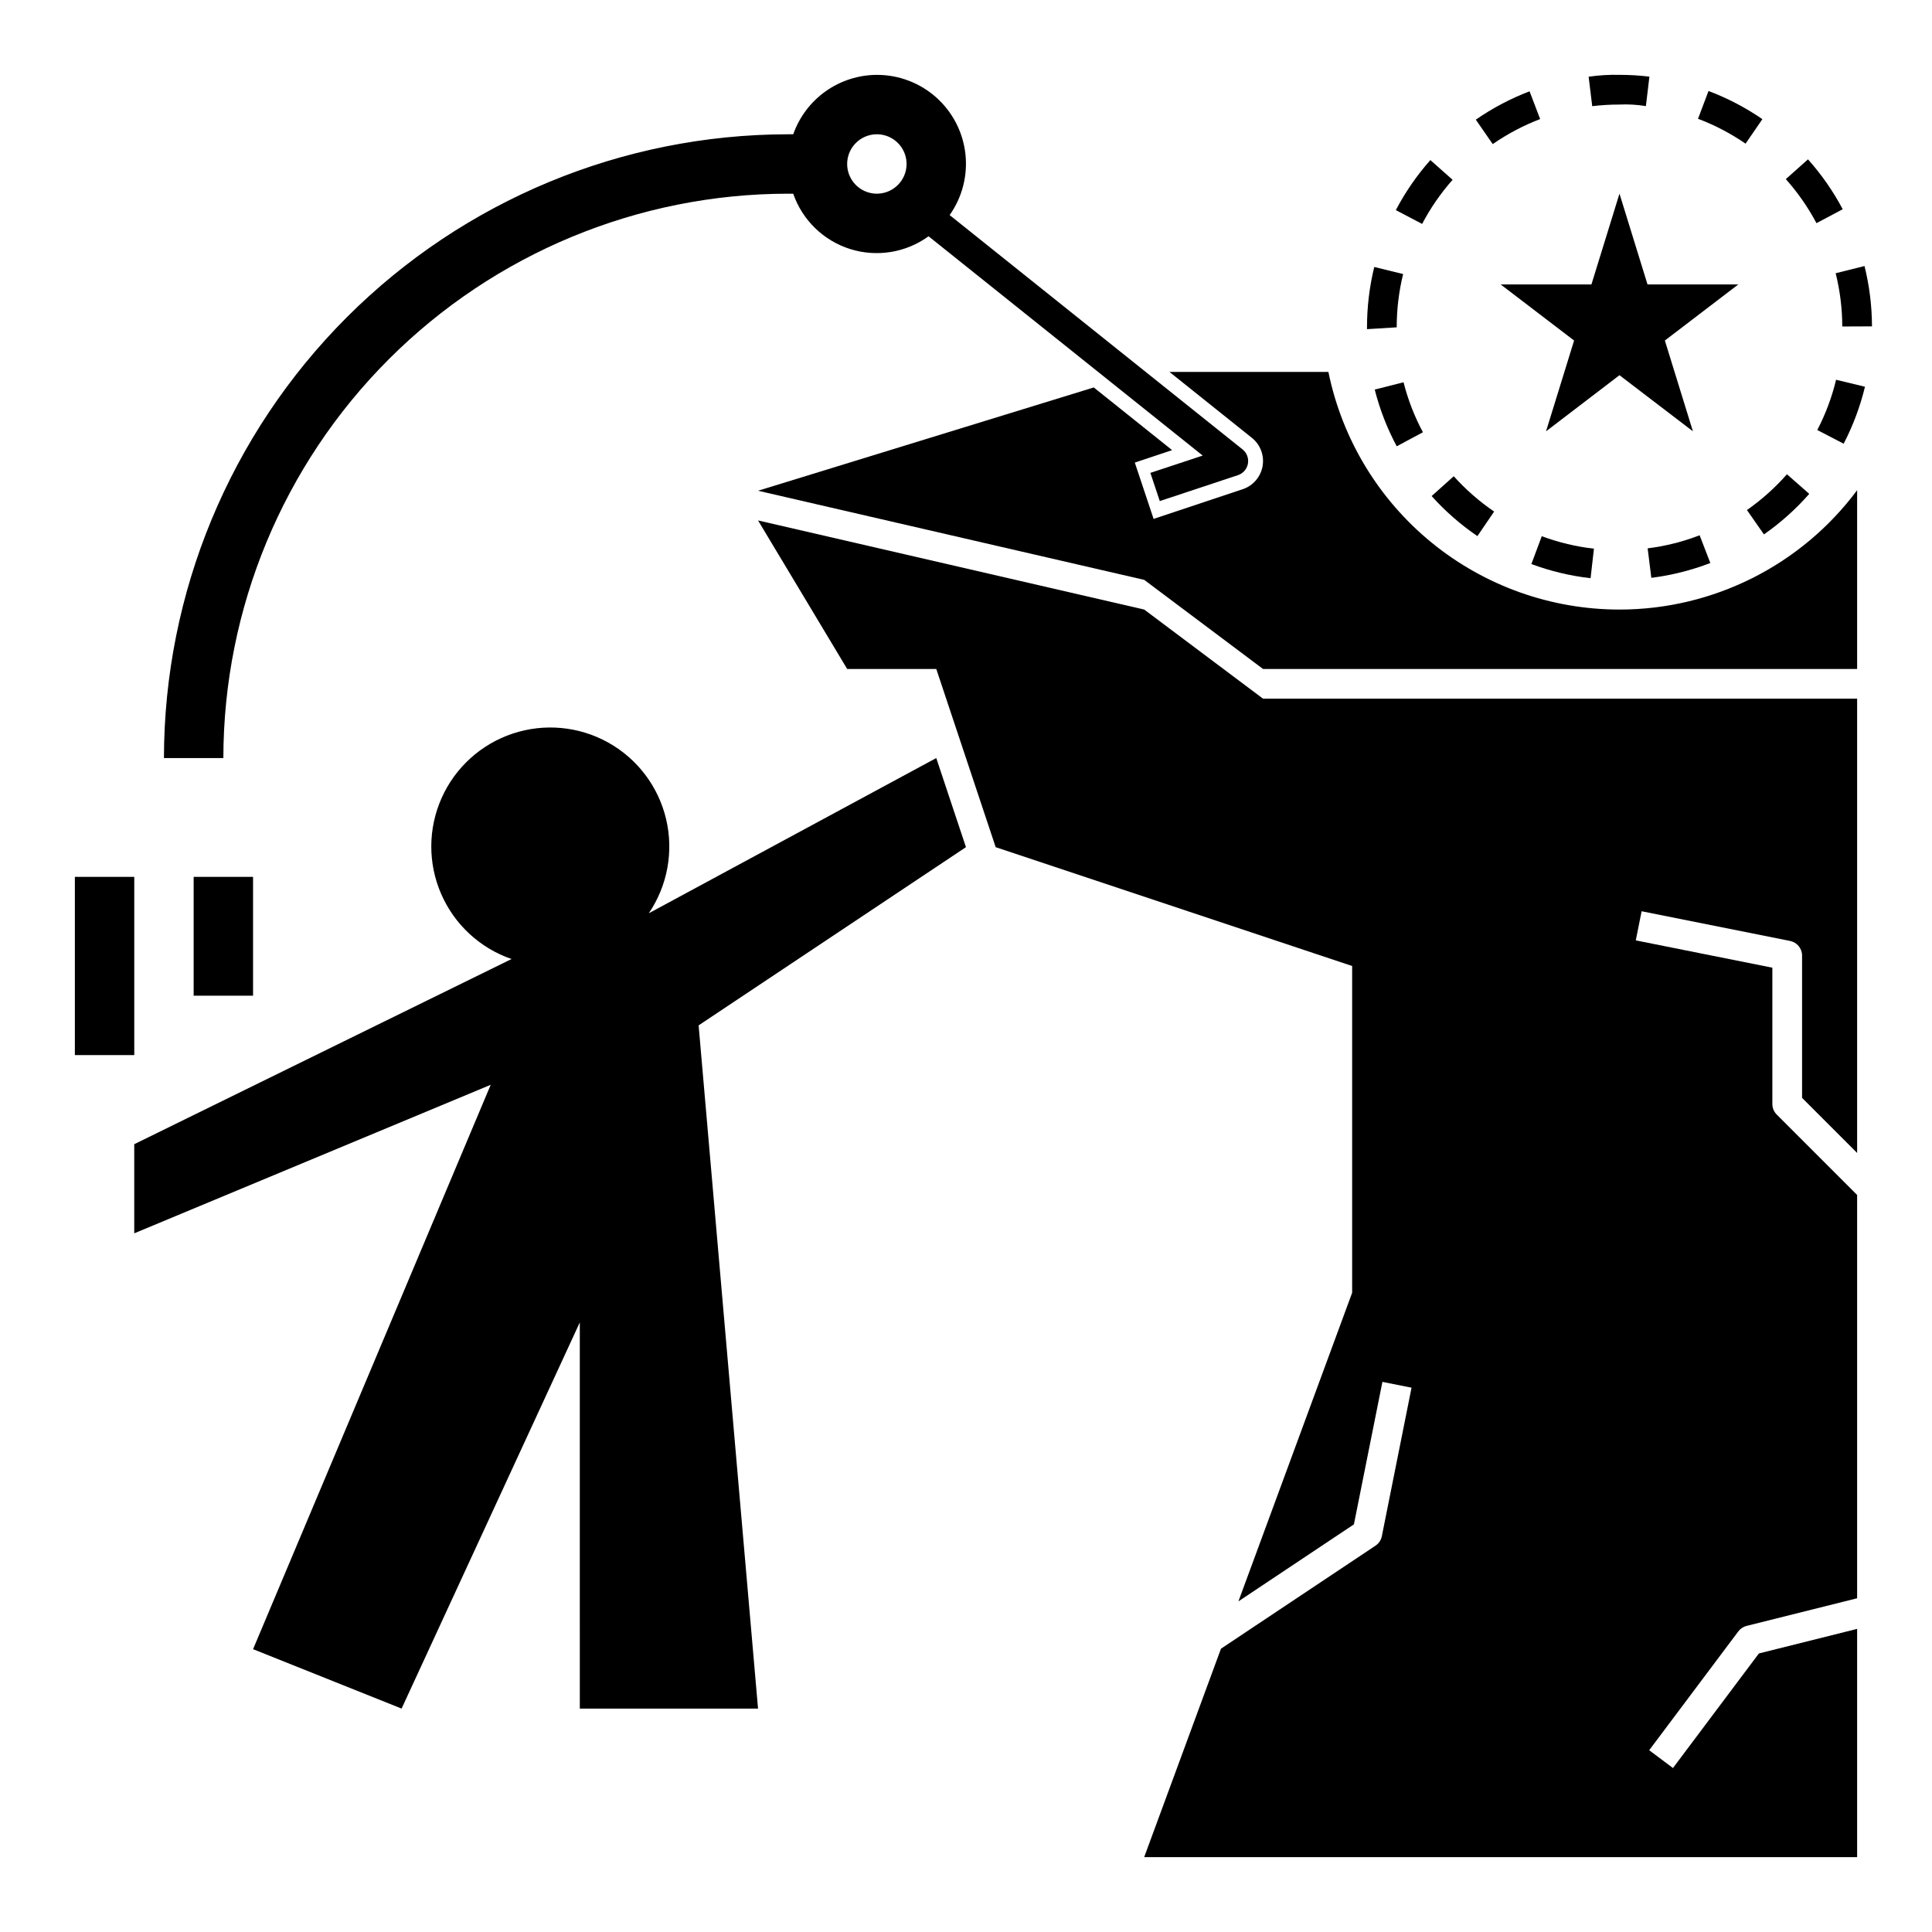
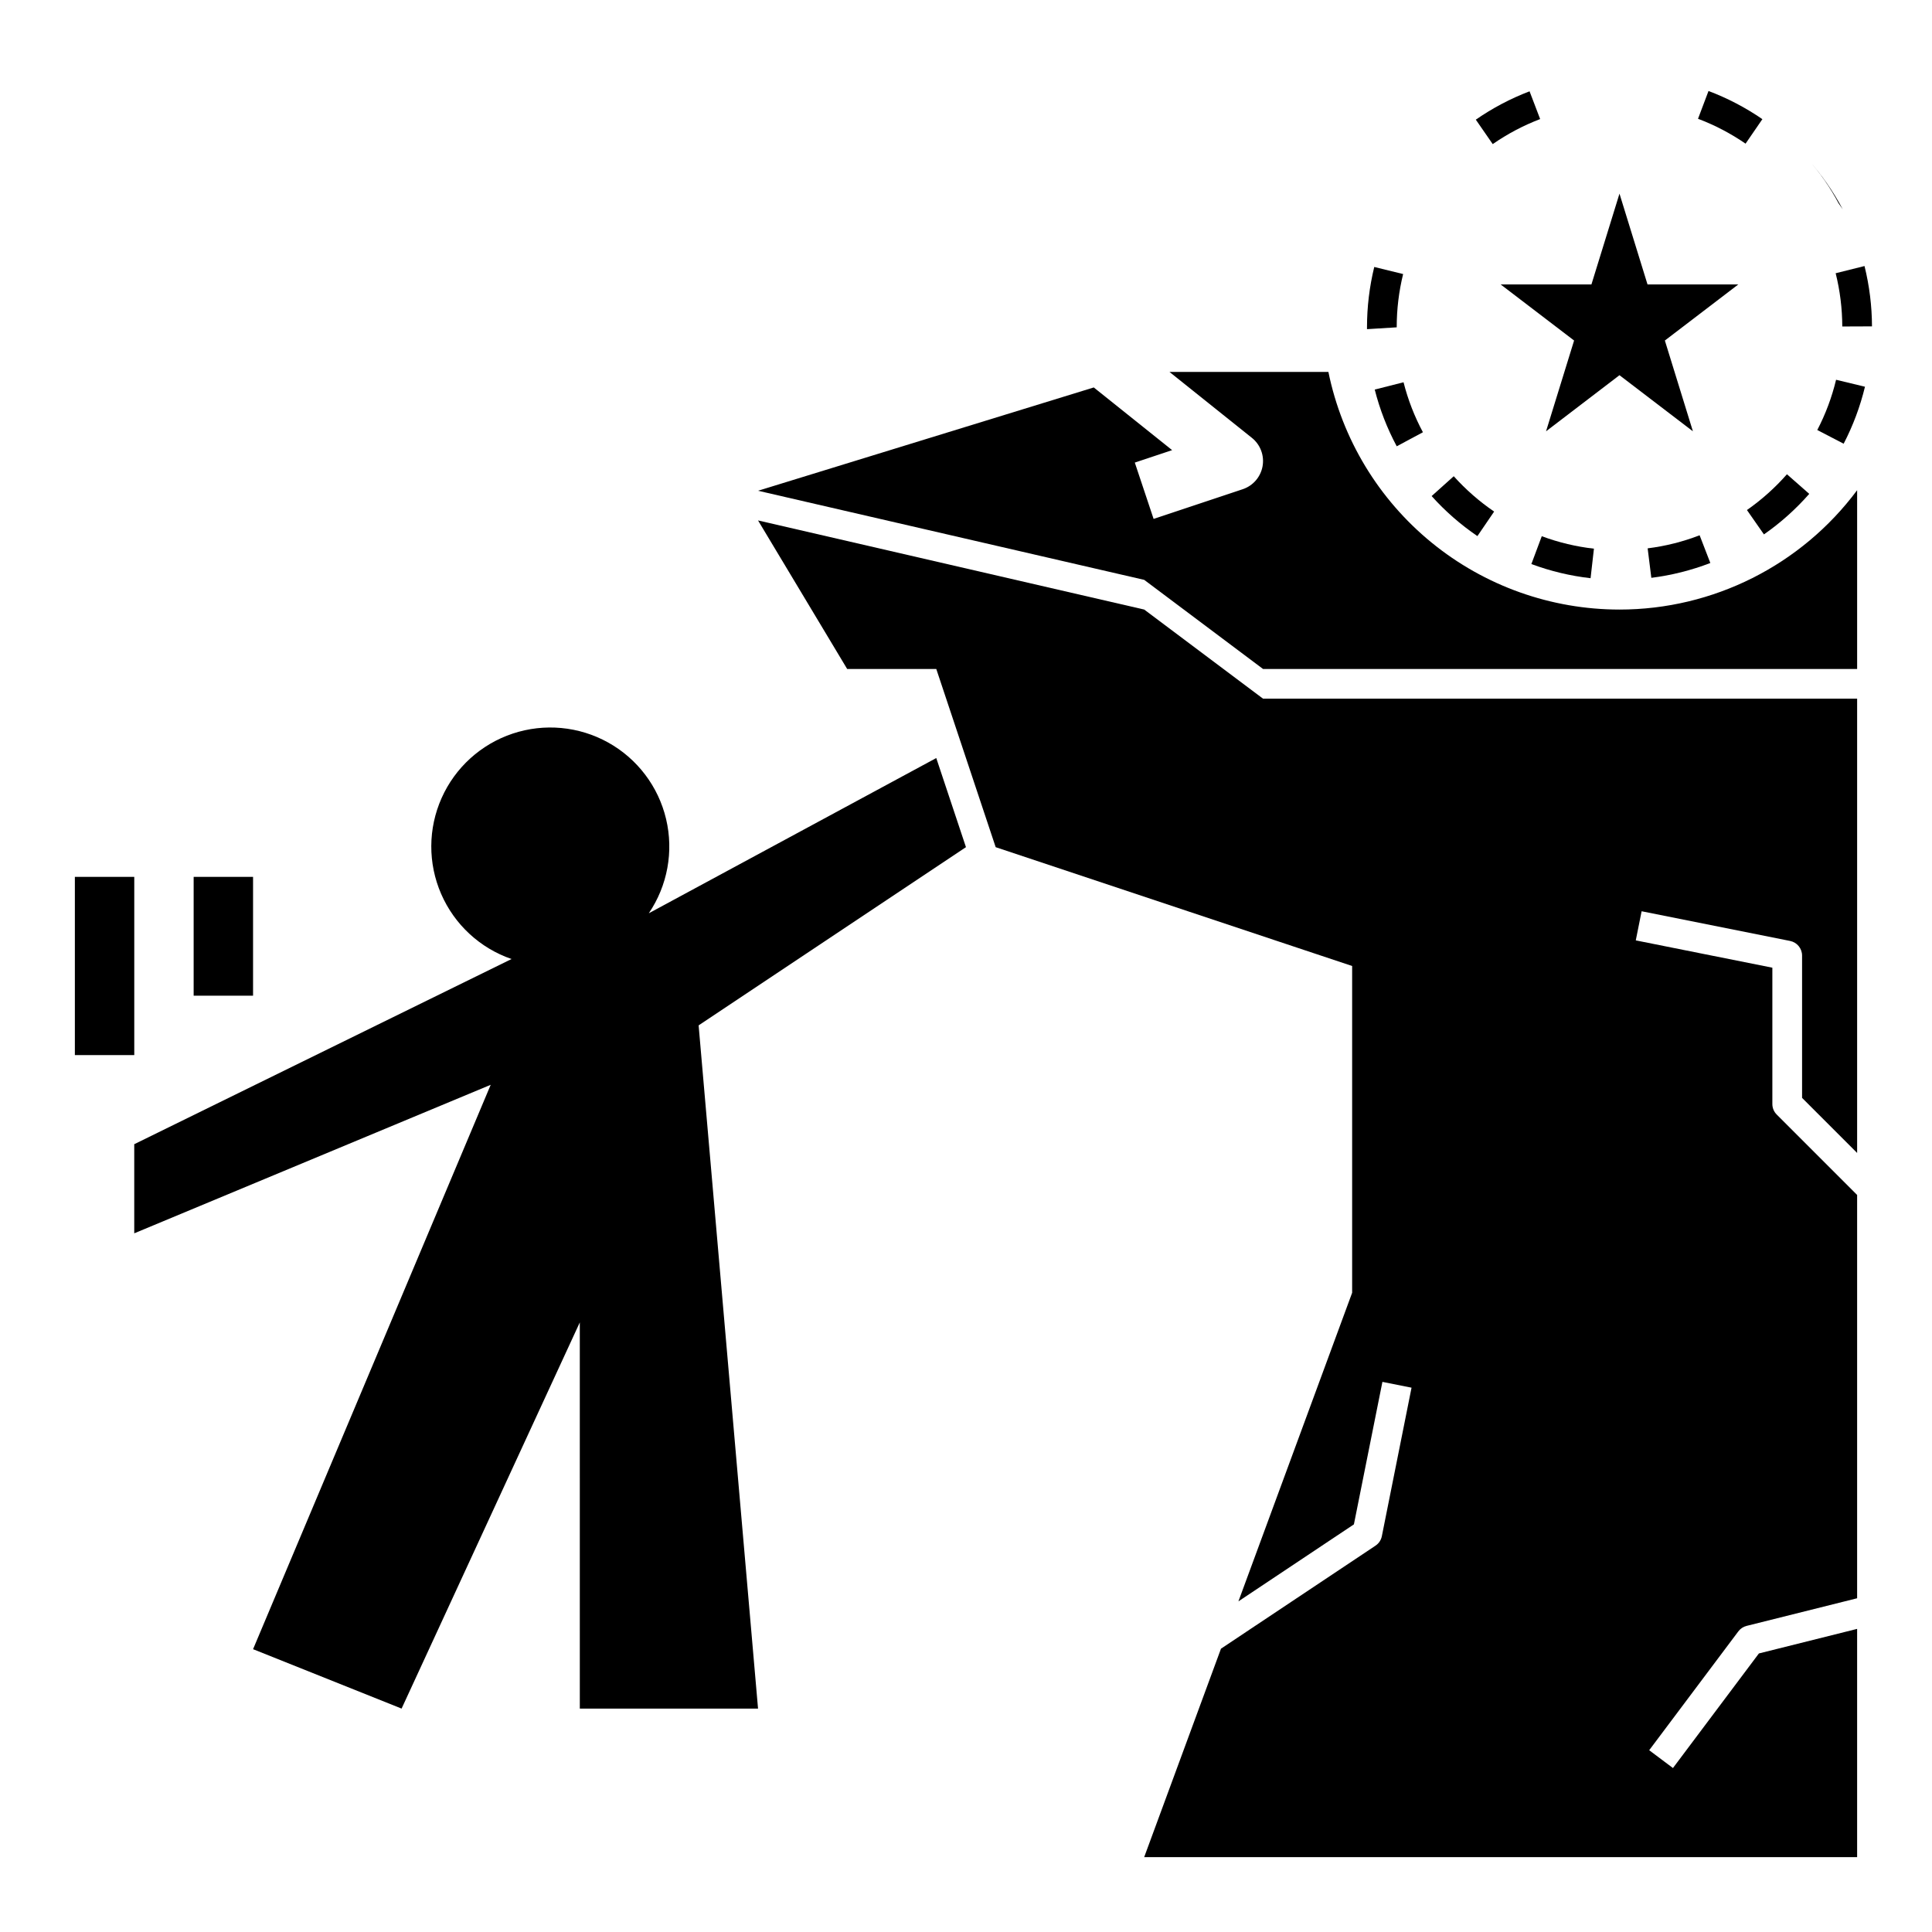
<svg xmlns="http://www.w3.org/2000/svg" fill="#000000" width="800px" height="800px" version="1.1" viewBox="144 144 512 512">
  <g>
    <path d="m580.61 219.38-7.43-24.059-7.434 24.059h-24.055l19.461 14.863-7.434 24.055 19.461-14.867 19.461 14.867-7.434-24.055 19.461-14.863z" />
    <path d="m508.19 214.75c-1.277 5.234-1.922 10.605-1.922 15.996v0.484l7.871-0.484h0.004c-0.004-4.758 0.566-9.5 1.699-14.121z" />
    <path d="m521.09 258.55c-2.246-4.188-3.969-8.637-5.137-13.246l-7.633 1.938c1.324 5.231 3.281 10.277 5.828 15.031z" />
-     <path d="m523.06 186.42c-3.574 4.039-6.648 8.492-9.152 13.262l6.973 3.66c2.207-4.211 4.918-8.137 8.07-11.691z" />
    <path d="m549.83 293.48c5.059 1.879 10.324 3.141 15.688 3.75l0.891-7.824c-4.727-0.539-9.367-1.648-13.824-3.305z" />
    <path d="m539.96 279.57c-3.93-2.68-7.523-5.824-10.703-9.363l-5.859 5.258c3.602 4.012 7.672 7.57 12.129 10.609z" />
-     <path d="m573.02 171.71c2.394-0.117 4.793 0.02 7.16 0.406l0.93-7.809c-2.625-0.316-5.266-0.473-7.91-0.473-2.742-0.062-5.484 0.102-8.195 0.492l0.953 7.809v0.004c2.344-0.285 4.699-0.43 7.062-0.43z" />
    <path d="m611.05 175.58c-4.441-3.059-9.234-5.562-14.277-7.465l-2.781 7.363h-0.004c4.453 1.68 8.684 3.894 12.605 6.59z" />
    <path d="m549.35 168.2c-5.035 1.918-9.816 4.441-14.246 7.512l4.481 6.473h0.004c3.906-2.707 8.129-4.934 12.566-6.633z" />
    <path d="m581.62 297.13c5.352-0.672 10.602-1.992 15.637-3.93l-2.84-7.348c-4.43 1.715-9.059 2.879-13.773 3.465z" />
    <path d="m625.6 257.96 6.988 3.629c2.484-4.789 4.383-9.859 5.648-15.102l-7.656-1.844c-1.113 4.625-2.785 9.098-4.981 13.316z" />
    <path d="m623.47 274.88-5.91-5.195h-0.004c-3.141 3.574-6.695 6.754-10.598 9.48l4.504 6.457c4.422-3.086 8.453-6.691 12.008-10.742z" />
-     <path d="m632.34 199.45c-2.527-4.762-5.617-9.199-9.203-13.223l-5.875 5.242c3.164 3.551 5.891 7.469 8.121 11.672z" />
+     <path d="m632.34 199.45c-2.527-4.762-5.617-9.199-9.203-13.223c3.164 3.551 5.891 7.469 8.121 11.672z" />
    <path d="m630.47 216.41c1.152 4.617 1.738 9.355 1.754 14.113l7.871-0.031c-0.016-5.391-0.684-10.758-1.98-15.988z" />
    <path d="m447.23 305.54-102.34-23.617 23.617 39.359h23.617l15.742 47.23 94.465 31.488v86.594l-30.137 81.781 30.605-20.402 7.555-37.762 7.719 1.539-7.871 39.359c-0.203 1.023-0.805 1.926-1.676 2.504l-40.953 27.301-20.355 55.25h188.94v-60.492l-26.031 6.508-22.777 30.367-6.297-4.719 23.617-31.488c0.543-0.727 1.316-1.242 2.195-1.461l29.293-7.324v-106.88l-21.309-21.309c-0.742-0.738-1.156-1.738-1.156-2.785v-36.129l-36.195-7.242 1.547-7.719 39.359 7.871c1.836 0.371 3.16 1.984 3.164 3.859v37.73l14.59 14.594v-120.39h-157.44z" />
    <path d="m163.84 376.38h15.742v47.23h-15.742z" />
    <path d="m195.32 376.38h15.742v31.488h-15.742z" />
    <path d="m392.12 344.89-76.18 41.137c4.965-7.324 6.625-16.395 4.574-25-2.047-8.605-7.617-15.953-15.348-20.254-7.731-4.301-16.914-5.156-25.305-2.359-8.395 2.797-15.227 8.992-18.828 17.07-3.606 8.078-3.652 17.301-0.125 25.414 3.523 8.113 10.293 14.375 18.656 17.254l-99.988 49.074v23.617l94.465-39.359-62.977 149.57 39.359 15.742 47.23-102.34 0.004 102.34h47.23l-15.746-181.06 70.848-47.23z" />
-     <path d="m376.38 163.84c-4.867 0.016-9.613 1.539-13.582 4.356-3.969 2.82-6.965 6.801-8.582 11.391h-1.453c-43.828 0.051-85.848 17.48-116.84 48.473-30.992 30.992-48.426 73.012-48.477 116.84h15.746c0.043-39.656 15.816-77.672 43.855-105.71 28.039-28.039 66.059-43.812 105.71-43.859h1.453c2.426 7.004 8.027 12.441 15.094 14.668 7.07 2.223 14.777 0.969 20.773-3.383l72.652 58.117-13.867 4.586 2.492 7.473 20.727-6.875h0.004c1.367-0.457 2.375-1.625 2.629-3.043 0.25-1.422-0.289-2.867-1.418-3.769l-77.629-62.105c3.344-4.727 4.828-10.523 4.168-16.281-0.656-5.754-3.414-11.066-7.742-14.918-4.332-3.848-9.926-5.969-15.719-5.957zm0 31.488c-3.184 0-6.055-1.918-7.273-4.859s-0.543-6.324 1.707-8.578c2.25-2.25 5.637-2.926 8.578-1.707 2.941 1.219 4.859 4.09 4.859 7.273-0.004 4.348-3.527 7.867-7.871 7.871z" />
    <path d="m573.18 305.54c-18.145-0.004-35.734-6.273-49.789-17.746-14.055-11.477-23.719-27.453-27.352-45.23h-42.113l21.832 17.465c2.254 1.801 3.34 4.691 2.836 7.527-0.508 2.84-2.523 5.176-5.262 6.09l-23.617 7.871-4.981-14.93 9.891-3.297-20.766-16.613-88.969 27.375 102.34 23.617 31.488 23.617 157.44-0.004v-47.375c-14.816 19.902-38.168 31.629-62.977 31.633z" />
  </g>
</svg>